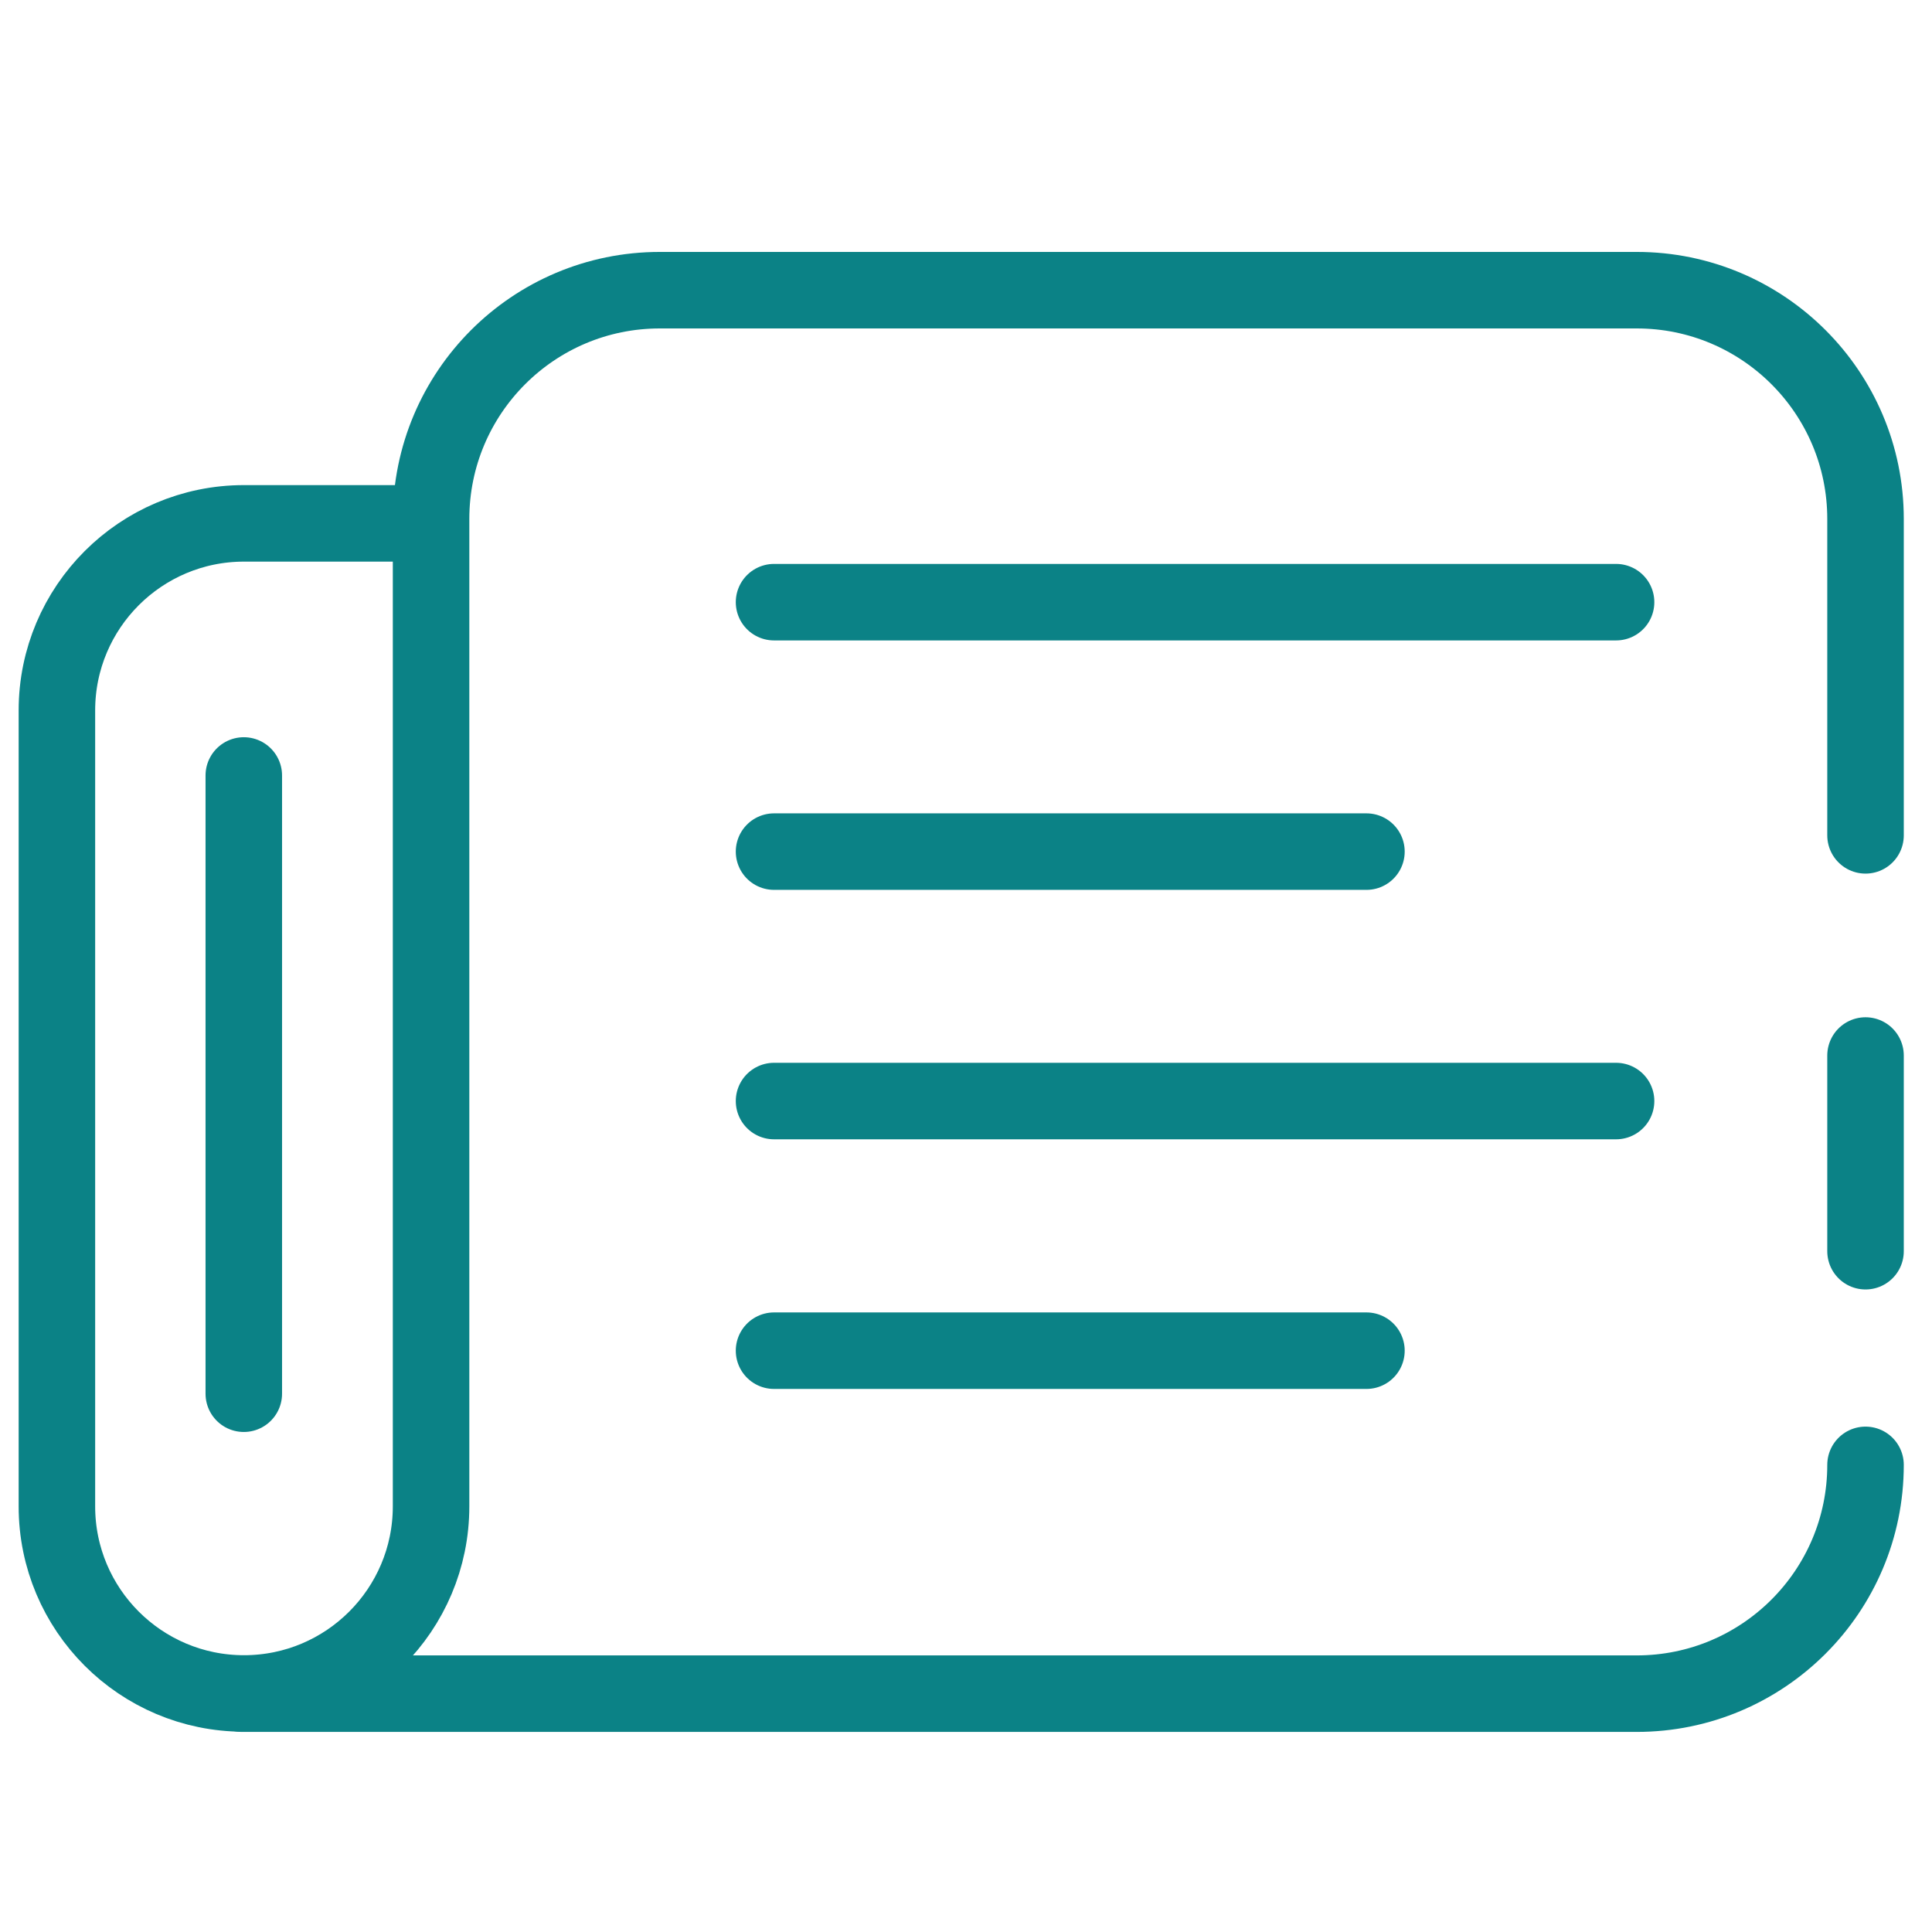
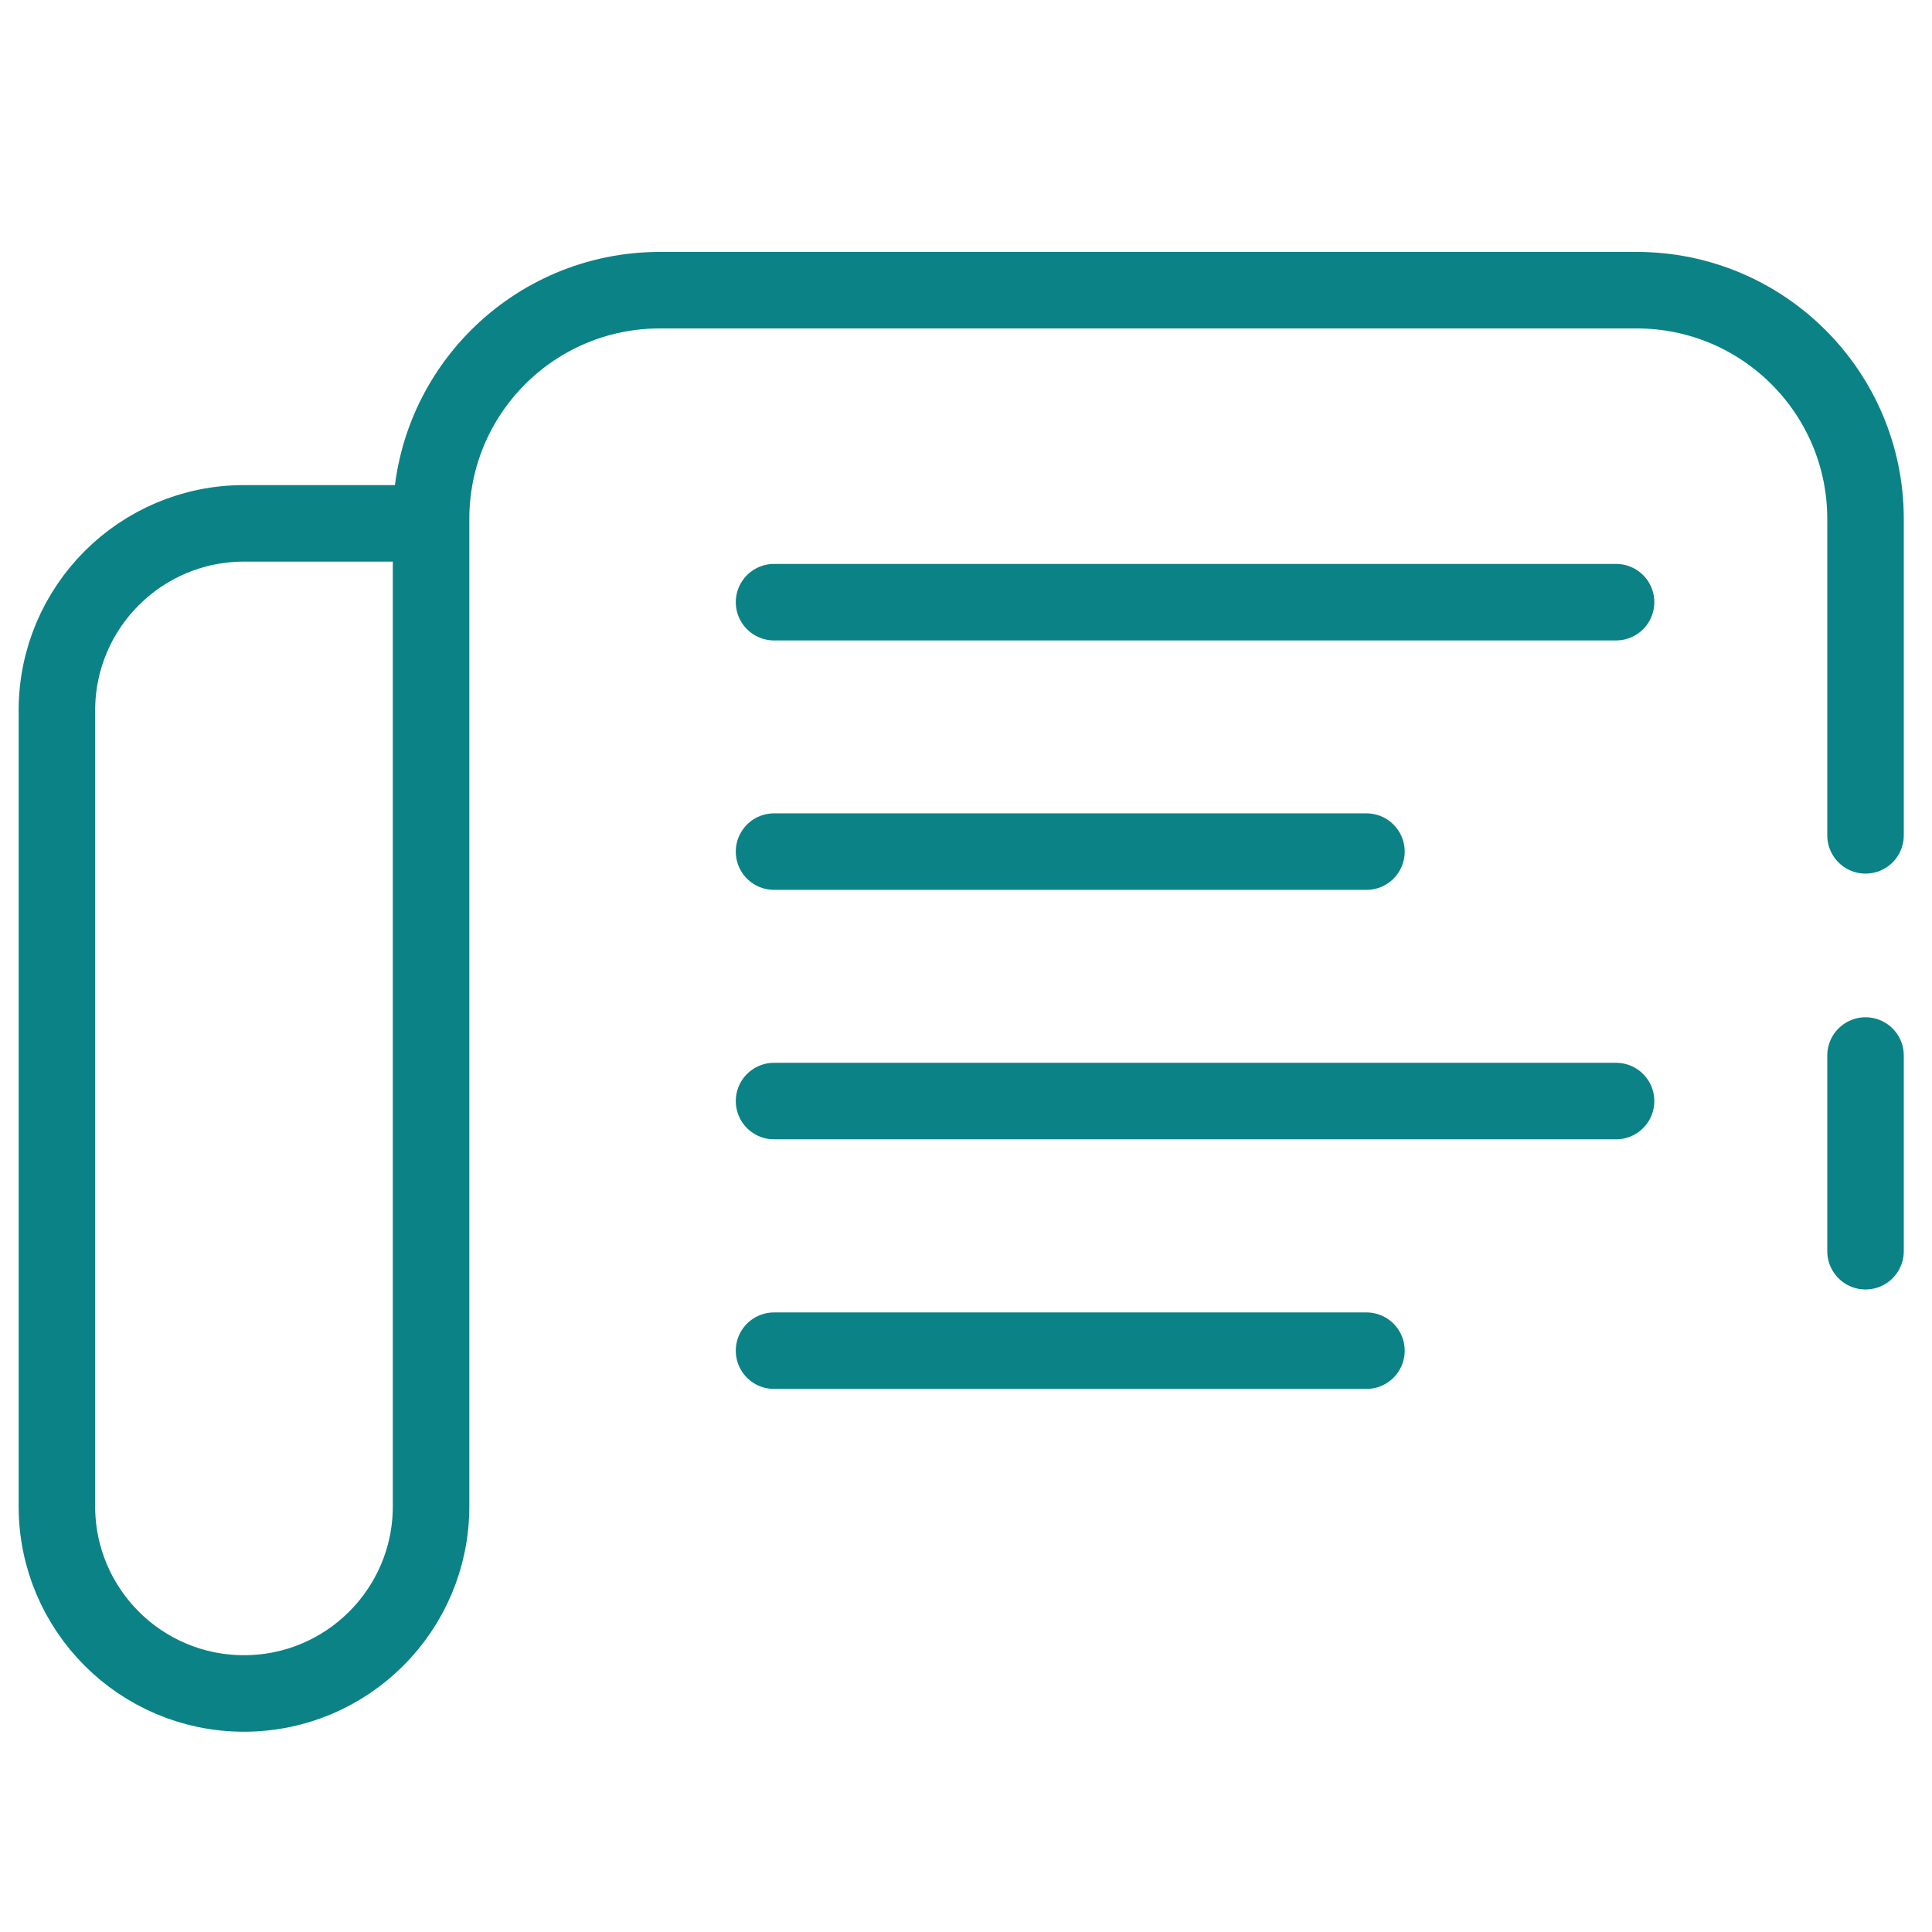
<svg xmlns="http://www.w3.org/2000/svg" width="101" height="101" viewBox="0 0 101 101" fill="none">
  <g id="_News" clip-path="url(#clip0_118_10422)">
    <path id="Vector" d="M97.525 43.67V27.13C97.525 20.52 92.165 15.17 85.564 15.17H34.495C27.884 15.17 22.535 20.53 22.535 27.13V78.75C22.535 84.15 18.154 88.53 12.755 88.53C7.355 88.53 2.975 84.15 2.975 78.75V45.53V37.14C2.975 31.74 7.355 27.36 12.755 27.36H22.535" stroke="#0B8286" stroke-width="4" stroke-linecap="round" stroke-linejoin="round" />
-     <path id="Vector_2" d="M97.525 76.58C97.525 83.19 92.165 88.54 85.564 88.54H12.645" stroke="#0B8286" stroke-width="4" stroke-linecap="round" stroke-linejoin="round" />
    <path id="Vector_3" d="M97.525 55.18V65.41" stroke="#0B8286" stroke-width="4" stroke-linecap="round" stroke-linejoin="round" />
    <path id="Vector_4" d="M40.465 31.48H84.484" stroke="#0B8286" stroke-width="4" stroke-linecap="round" stroke-linejoin="round" />
    <path id="Vector_5" d="M40.465 44.52H71.434" stroke="#0B8286" stroke-width="4" stroke-linecap="round" stroke-linejoin="round" />
    <path id="Vector_6" d="M40.465 57.56H84.484" stroke="#0B8286" stroke-width="4" stroke-linecap="round" stroke-linejoin="round" />
    <path id="Vector_7" d="M40.465 70.61H71.434" stroke="#0B8286" stroke-width="4" stroke-linecap="round" stroke-linejoin="round" />
-     <path id="Vector_8" d="M12.745 72.86V40.54" stroke="#0B8286" stroke-width="4" stroke-linecap="round" stroke-linejoin="round" />
  </g>
  <defs>
    <clipPath id="clip0_118_10422">
      <rect width="100" height="100" fill="white" transform="translate(0.145 0.04)" />
    </clipPath>
  </defs>
</svg>